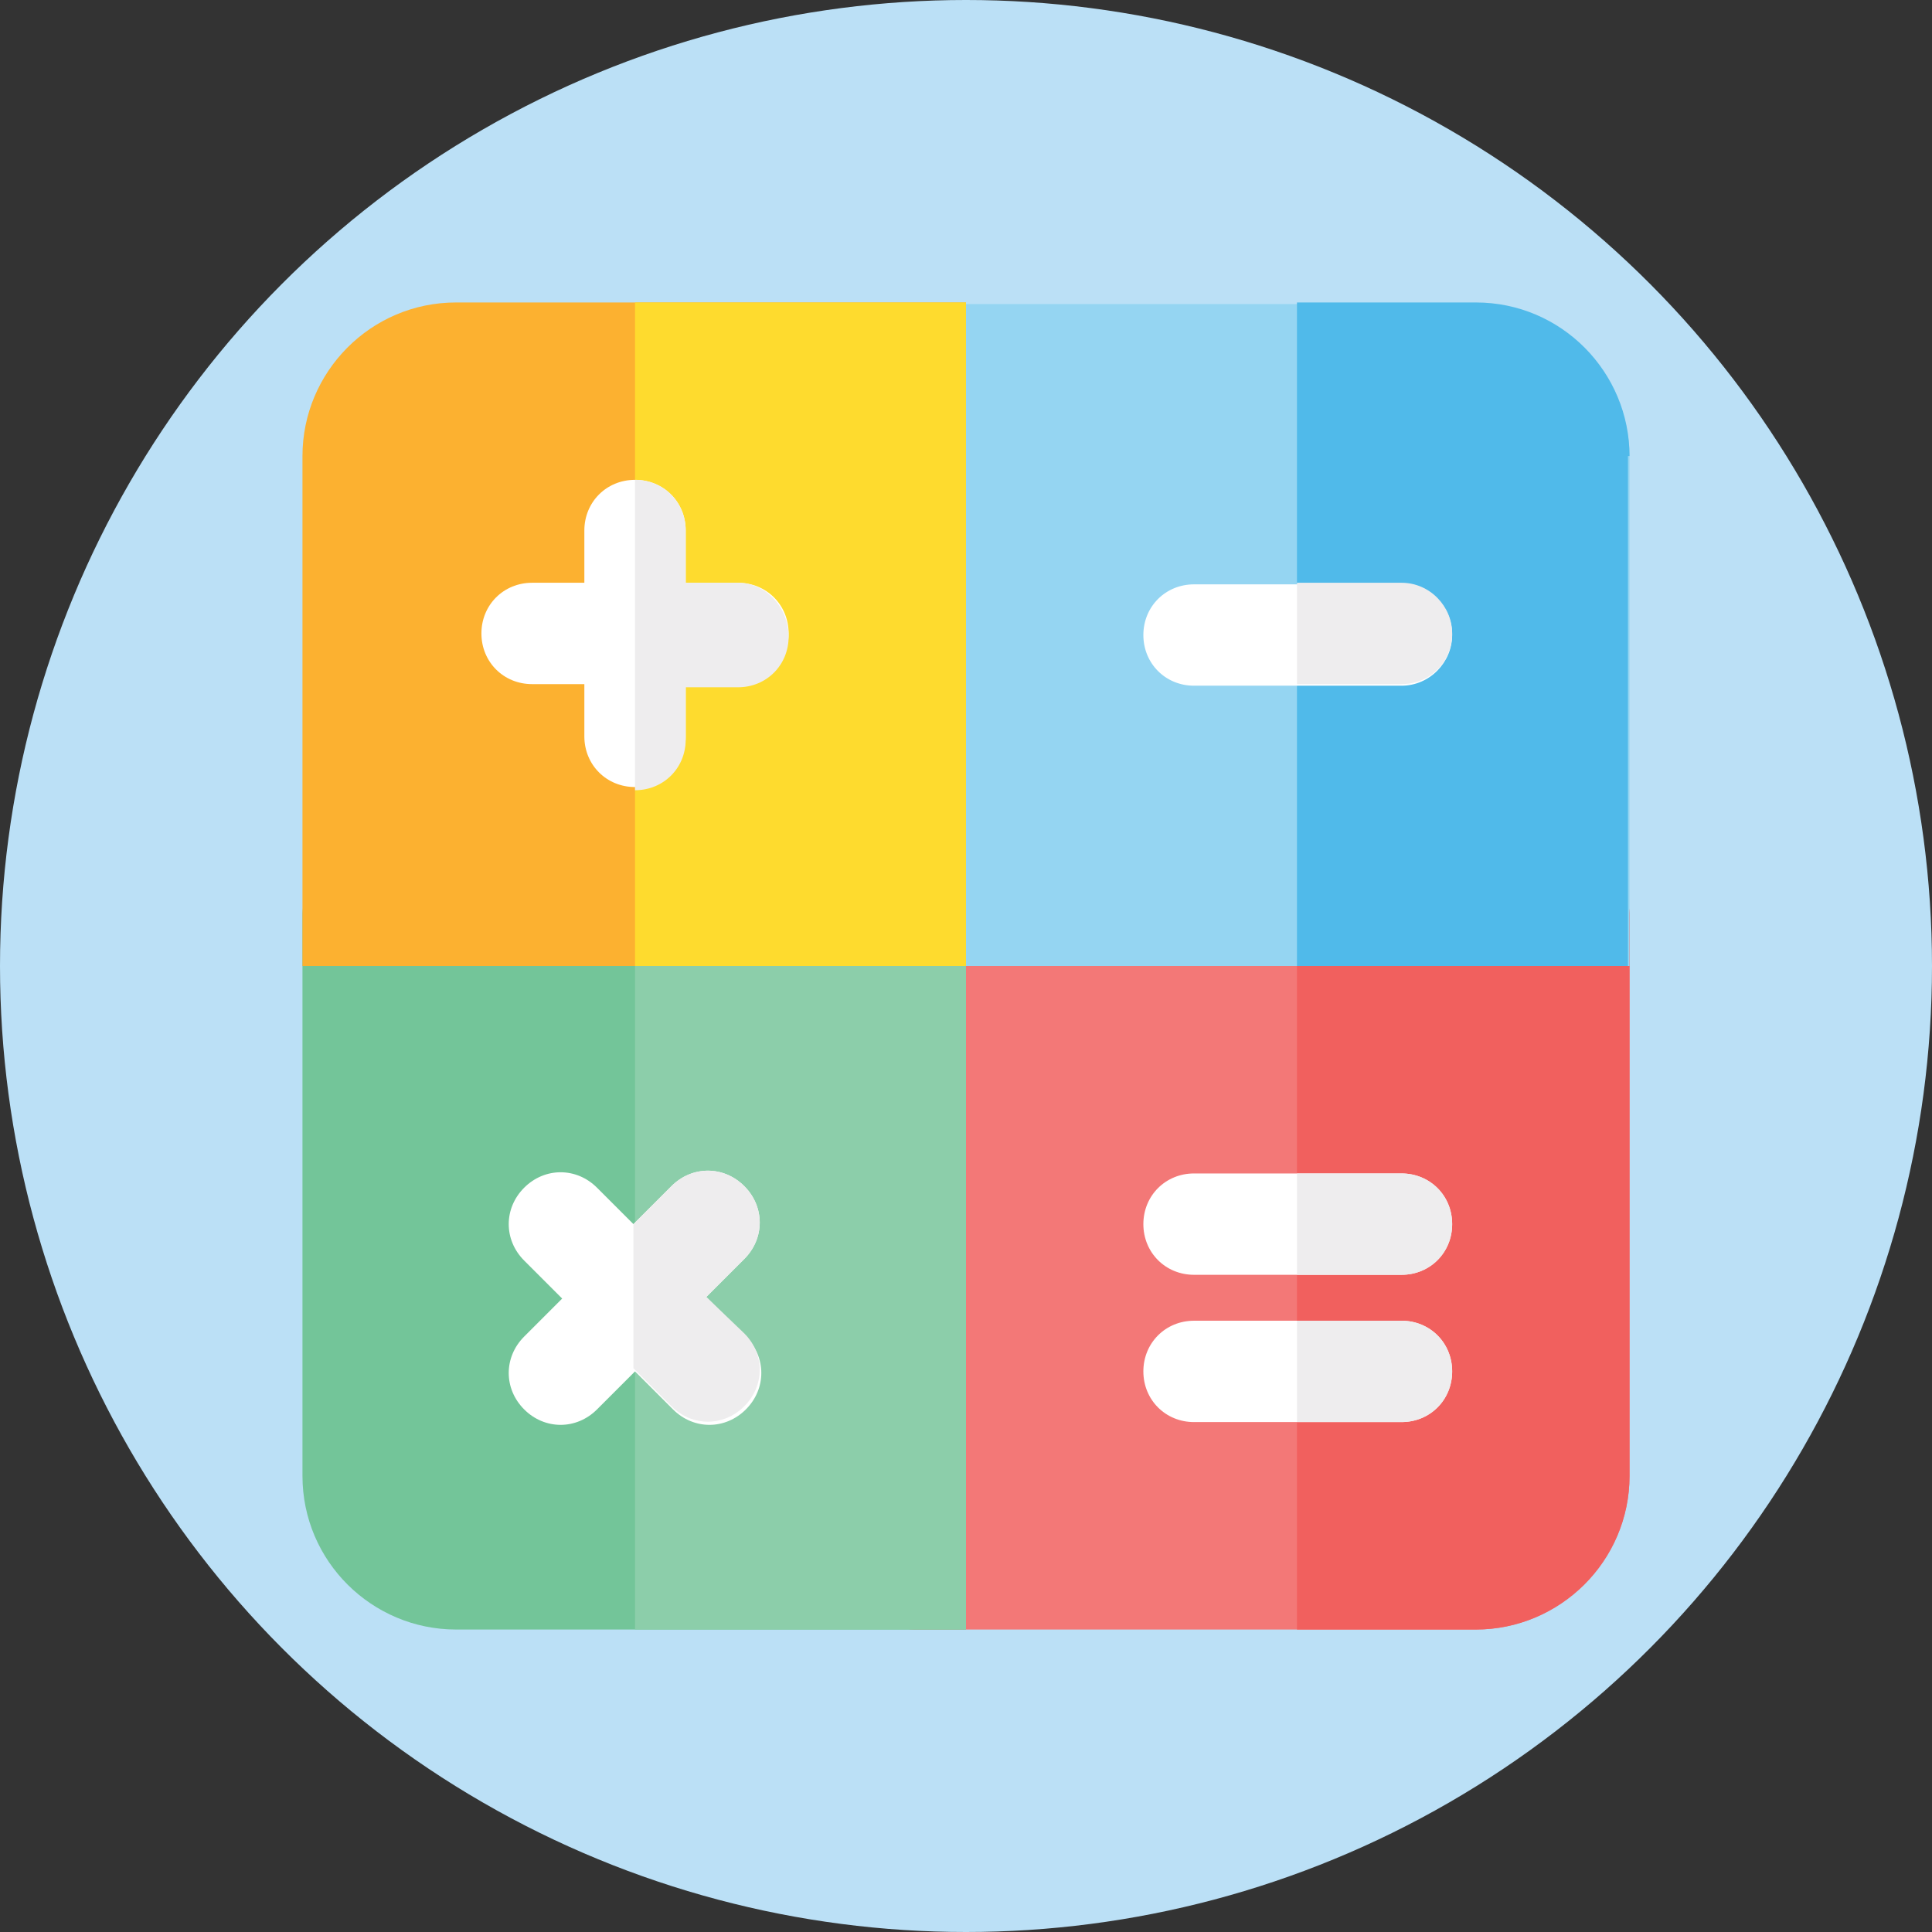
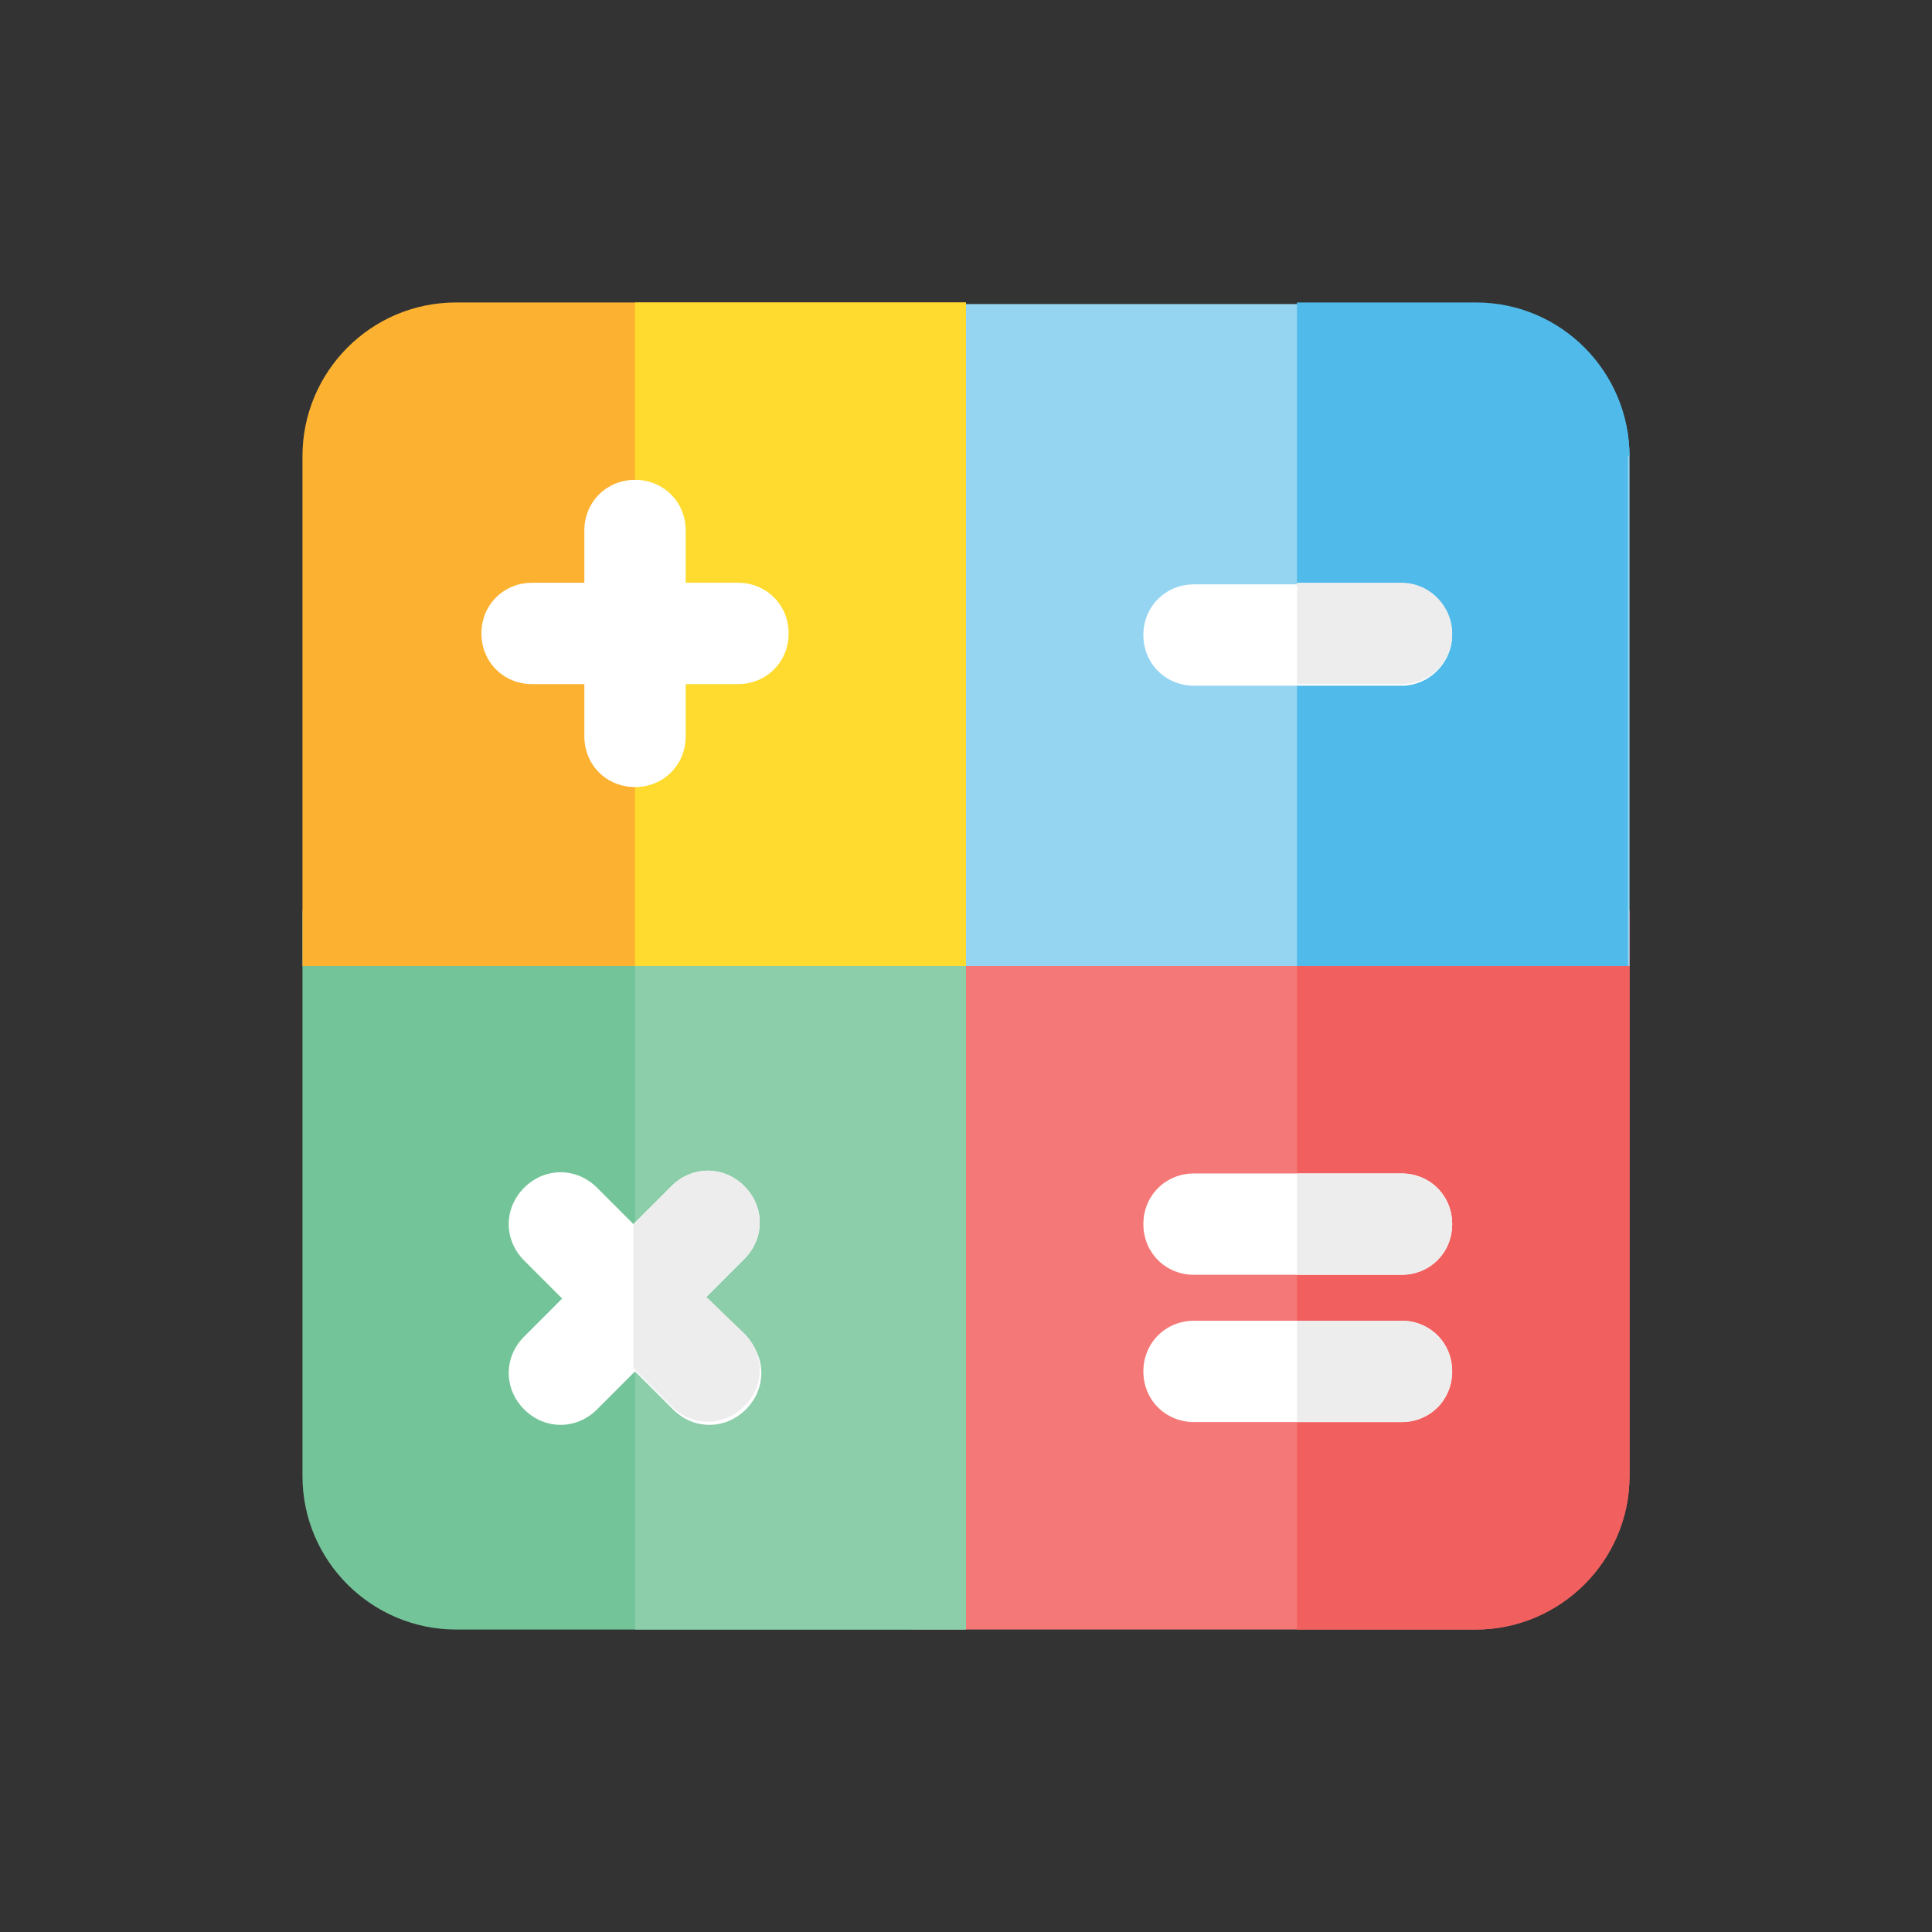
<svg xmlns="http://www.w3.org/2000/svg" version="1.1" id="Layer_1" x="0px" y="0px" width="122px" height="122px" viewBox="0 0 122 122" style="enable-background:new 0 0 122 122;" xml:space="preserve">
  <rect x="0" y="0" width="122" height="122" fill="#333333" stroke="none" />
  <style type="text/css">
	.st0{fill:#BBE0F6;}
	.st1{fill:#F37877;}
	.st2{fill:#F1605E;}
	.st3{fill:#73C599;}
	.st4{fill:#8CCEAA;}
	.st5{fill:#95D5F2;}
	.st6{fill:#50BAEA;}
	.st7{fill:#FCB130;}
	.st8{fill:#FEDB2E;}
	.st9{fill:#FFFFFF;}
	.st10{fill:#EEEDEE;}
</style>
-   <circle class="st0" cx="61" cy="61" r="61" />
  <g>
    <path class="st1" d="M93.2,102.9H57.8c-1.8,0-3.2-1.4-3.2-3.2V57.8c0-1.8,1.4-3.2,3.2-3.2h41.9c1.8,0,3.2,1.4,3.2,3.2v35.4   C102.9,98.5,98.5,102.9,93.2,102.9z" />
    <path class="st2" d="M99.6,54.6H81.9v48.3h11.3c5.3,0,9.7-4.3,9.7-9.7V57.8C102.9,56,101.4,54.6,99.6,54.6z" />
    <path class="st3" d="M61,102.9H28.8c-5.3,0-9.7-4.3-9.7-9.7V57.8c0-1.8,1.4-3.2,3.2-3.2h35.4c1.8,0,3.2,1.4,3.2,3.2L61,102.9   L61,102.9z" />
    <path class="st4" d="M61,57.8c0-1.8-1.4-3.2-3.2-3.2H40.1v48.3H61V57.8z" />
    <path class="st5" d="M102.9,61H57.8c-1.8,0-3.2-1.4-3.2-3.2V22.4c0-1.8,1.4-3.2,3.2-3.2h35.4c5.3,0,9.7,4.3,9.7,9.7V61z" />
    <path class="st6" d="M102.9,28.8c0-5.3-4.3-9.7-9.7-9.7H81.9V61h20.9V28.8z" />
    <path class="st7" d="M61,61H19.1V28.8c0-5.3,4.3-9.7,9.7-9.7H61V61z" />
    <g>
      <rect x="40.1" y="19.1" class="st8" width="20.9" height="41.9" />
      <path class="st9" d="M46.6,36.8h-3.3v-3.3c0-1.8-1.4-3.2-3.2-3.2s-3.2,1.4-3.2,3.2v3.3h-3.3c-1.8,0-3.2,1.4-3.2,3.2    s1.4,3.2,3.2,3.2h3.3v3.3c0,1.8,1.4,3.2,3.2,3.2s3.2-1.4,3.2-3.2v-3.3h3.3c1.8,0,3.2-1.4,3.2-3.2S48.4,36.8,46.6,36.8z" />
    </g>
    <path class="st9" d="M88.5,43.3H75.4c-1.8,0-3.2-1.4-3.2-3.2s1.4-3.2,3.2-3.2h13.1c1.8,0,3.2,1.4,3.2,3.2   C91.7,41.8,90.3,43.3,88.5,43.3z" />
    <g>
      <path class="st9" d="M88.5,89.8H75.4c-1.8,0-3.2-1.4-3.2-3.2s1.4-3.2,3.2-3.2h13.1c1.8,0,3.2,1.4,3.2,3.2S90.3,89.8,88.5,89.8z" />
      <path class="st9" d="M88.5,80.5H75.4c-1.8,0-3.2-1.4-3.2-3.2s1.4-3.2,3.2-3.2h13.1c1.8,0,3.2,1.4,3.2,3.2S90.3,80.5,88.5,80.5z" />
    </g>
    <path class="st9" d="M44.6,81.9l2.4-2.4c1.3-1.3,1.3-3.3,0-4.6c-1.3-1.3-3.3-1.3-4.6,0l-2.4,2.4L37.7,75c-1.3-1.3-3.3-1.3-4.6,0   c-1.3,1.3-1.3,3.3,0,4.6l2.4,2.4l-2.4,2.4c-1.3,1.3-1.3,3.3,0,4.6c1.3,1.3,3.3,1.3,4.6,0l2.4-2.4l2.4,2.4c1.3,1.3,3.3,1.3,4.6,0   c1.3-1.3,1.3-3.3,0-4.6L44.6,81.9z" />
-     <path class="st10" d="M46.6,36.8h-3.3v-3.3c0-1.8-1.4-3.2-3.2-3.2v19.6c1.8,0,3.2-1.4,3.2-3.2v-3.3h3.3c1.8,0,3.2-1.4,3.2-3.2   S48.4,36.8,46.6,36.8z" />
    <path class="st10" d="M88.5,36.8h-6.6v6.4h6.6c1.8,0,3.2-1.4,3.2-3.2C91.7,38.3,90.3,36.8,88.5,36.8z" />
    <g>
      <path class="st10" d="M88.5,83.4h-6.6v6.4h6.6c1.8,0,3.2-1.4,3.2-3.2S90.3,83.4,88.5,83.4z" />
      <path class="st10" d="M88.5,74.1h-6.6v6.4h6.6c1.8,0,3.2-1.4,3.2-3.2S90.3,74.1,88.5,74.1z" />
    </g>
    <path class="st10" d="M44.6,81.9l2.4-2.4c1.3-1.3,1.3-3.3,0-4.6c-1.3-1.3-3.3-1.3-4.6,0l-2.4,2.4v9.1l2.4,2.4   c1.3,1.3,3.3,1.3,4.6,0c1.3-1.3,1.3-3.3,0-4.6L44.6,81.9z" />
  </g>
</svg>